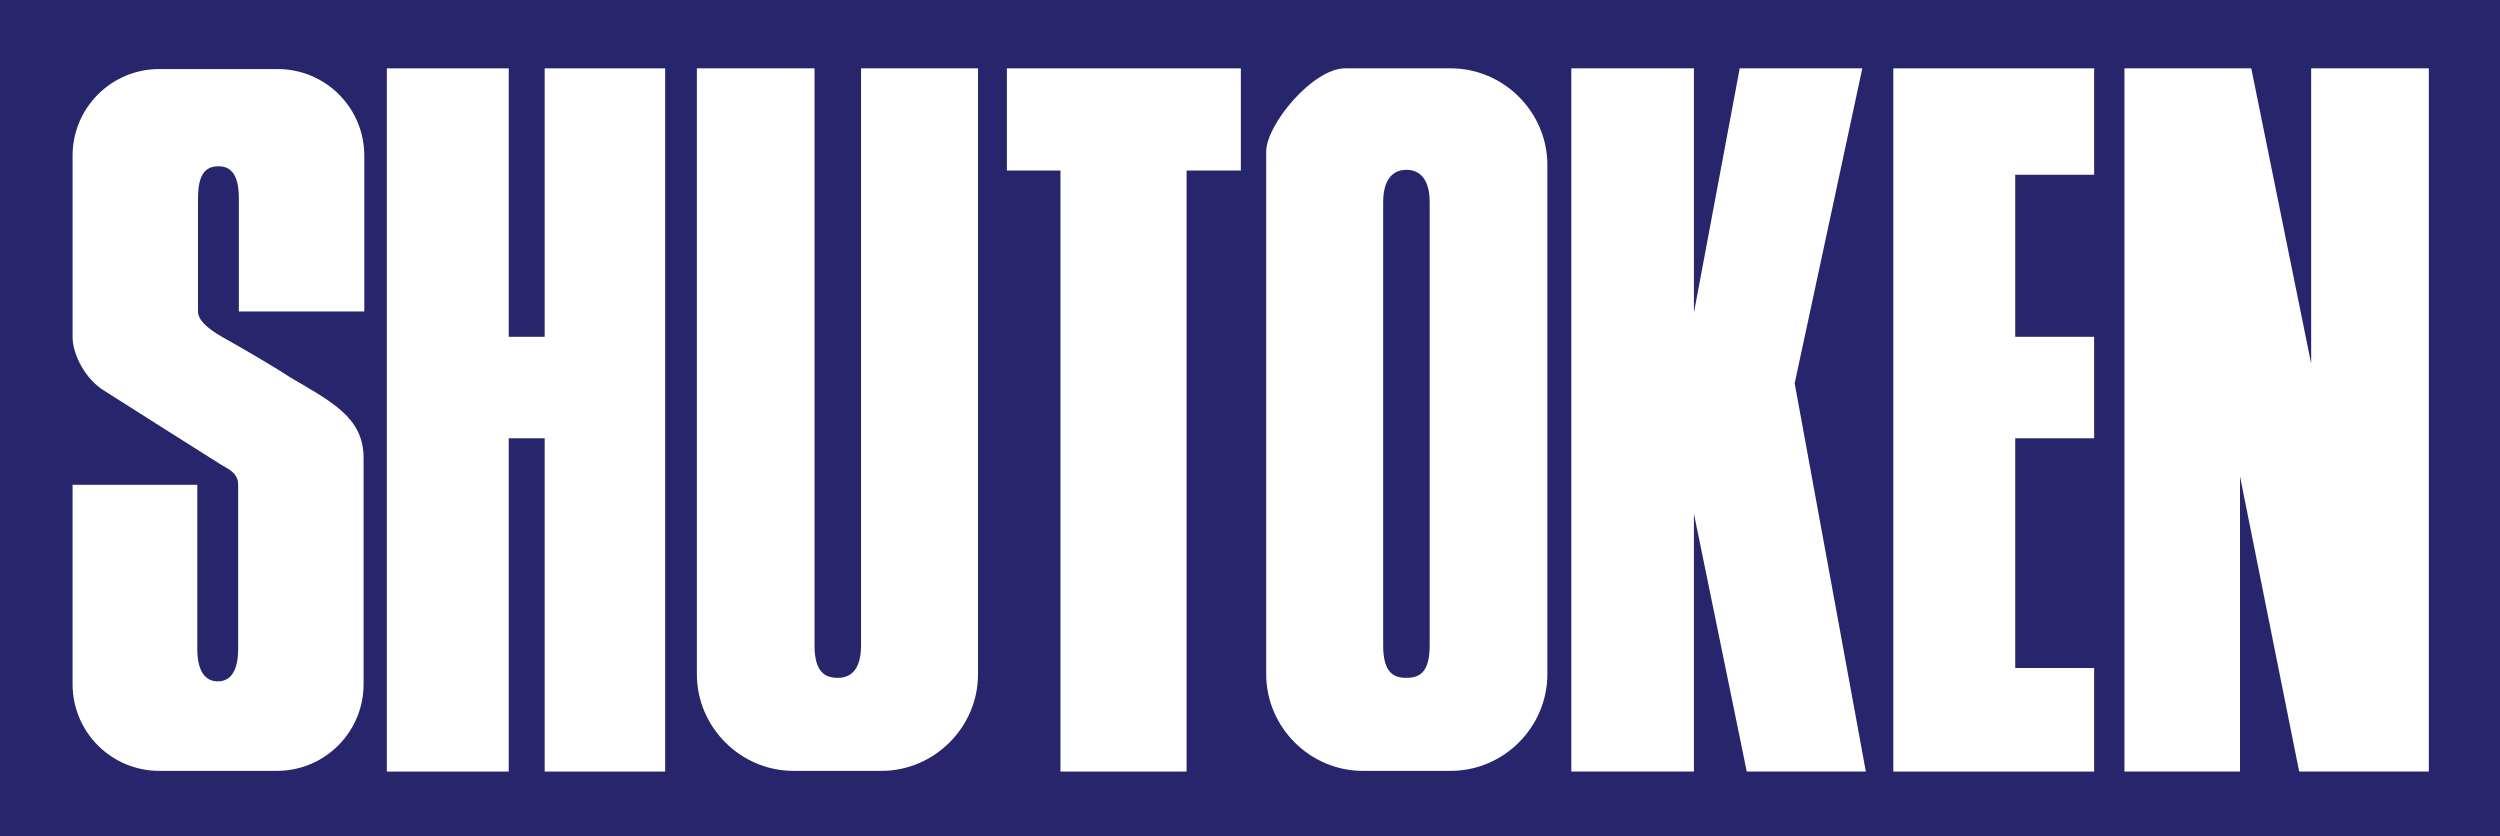
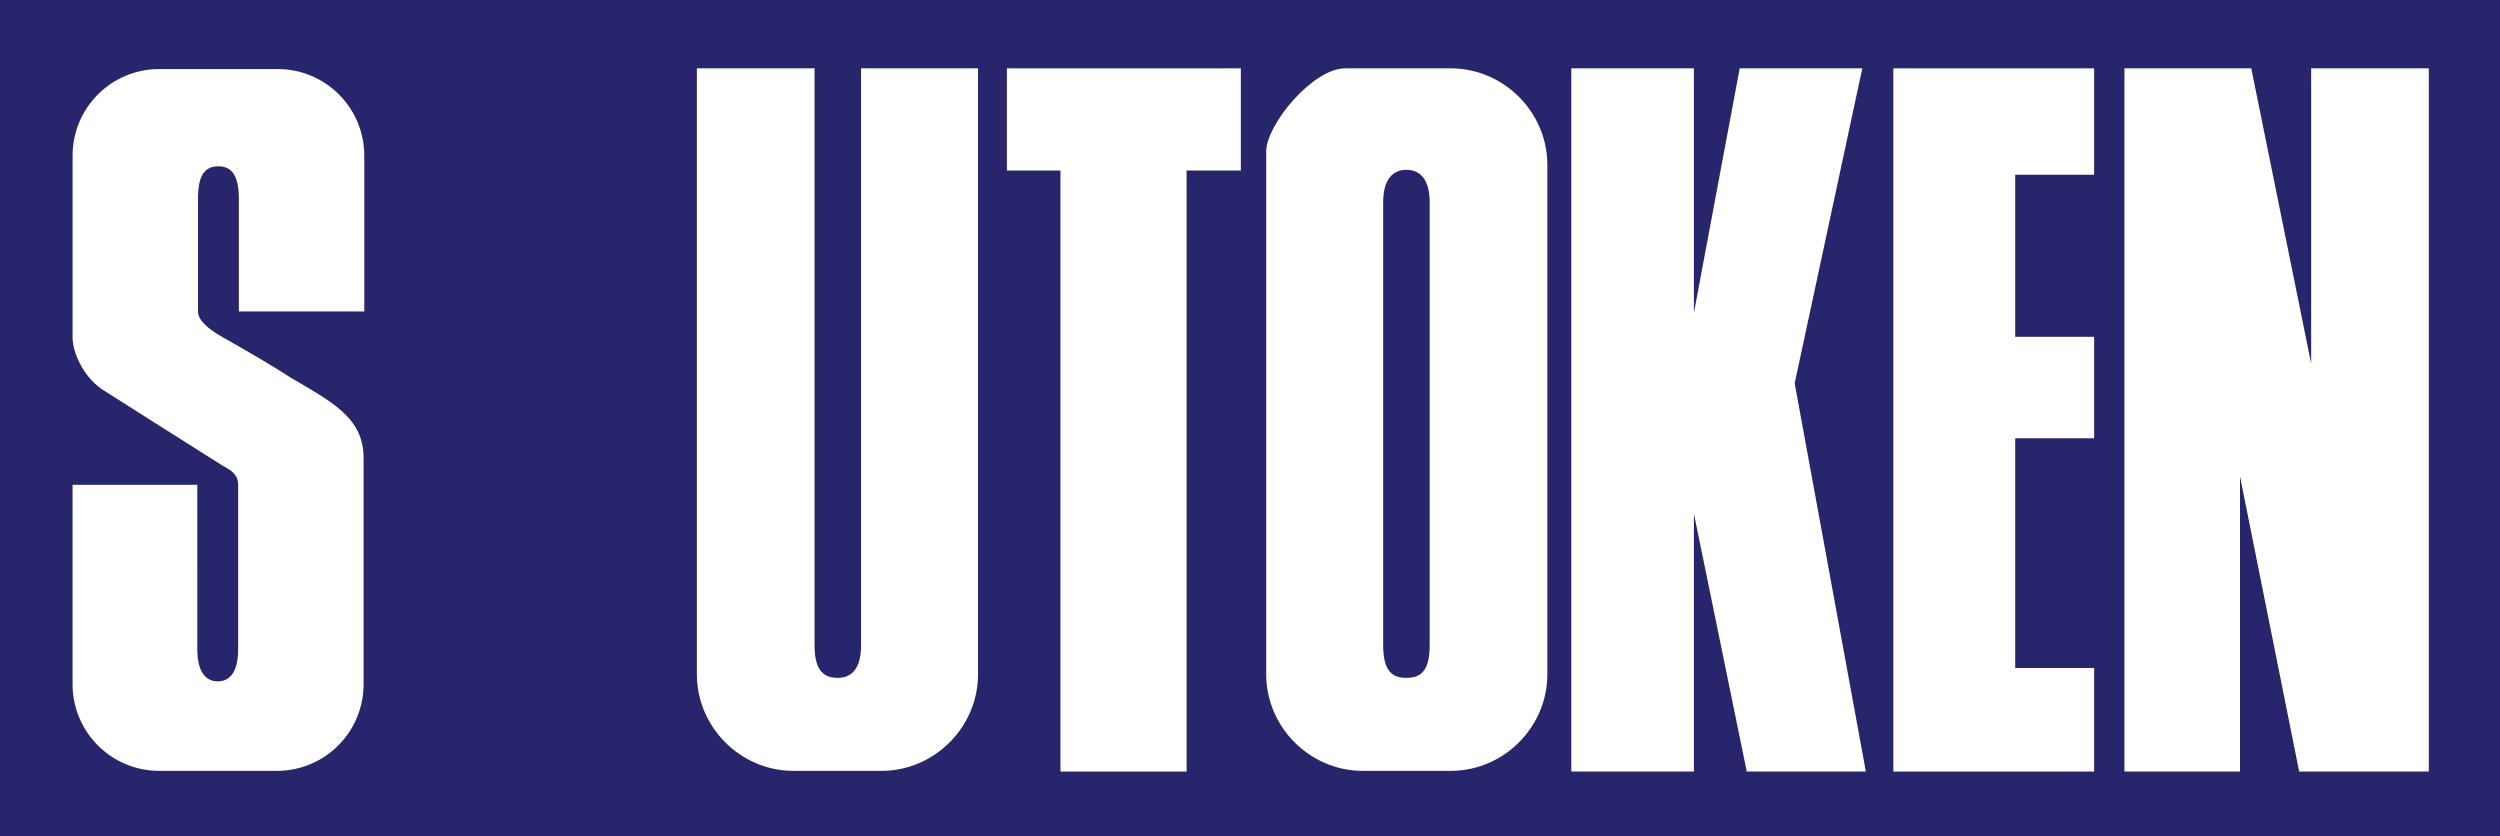
<svg xmlns="http://www.w3.org/2000/svg" version="1.1" id="レイヤー_1" x="0px" y="0px" viewBox="0 0 354.8 118.7" style="enable-background:new 0 0 354.8 118.7;" xml:space="preserve">
  <style type="text/css">
	.st0{fill:#27266D;}
	.st1{fill:#FFFFFF;}
	.st2{fill:none;}
</style>
  <g>
    <rect class="st0" width="354.8" height="118.7" />
    <polygon class="st1" points="328,9.7 328,51.6 319.5,9.7 301.5,9.7 301.5,109.5 317.9,109.5 317.9,67.6 326.3,109.5 344.7,109.5    344.7,9.7  " />
    <polygon class="st1" points="297.2,24.8 297.2,9.7 268.7,9.7 268.7,109.5 297.2,109.5 297.2,94.8 286,94.8 286,62.2 297.2,62.2    297.2,47.8 286,47.8 286,24.8  " />
    <polygon class="st1" points="264.8,109.5 247.9,109.5 240.4,72.9 240.4,109.5 223,109.5 223,9.7 240.4,9.7 240.4,44.4 246.9,9.7    264.3,9.7 254.7,54.4  " />
    <polygon class="st1" points="176.1,9.7 142.9,9.7 142.9,24.2 150.5,24.2 150.5,109.5 168.4,109.5 168.4,24.2 176.1,24.2  " />
-     <polygon class="st1" points="54.9,109.5 72.2,109.5 72.2,62.2 77.3,62.2 77.3,109.5 94.4,109.5 94.4,9.7 77.3,9.7 77.3,47.8    72.2,47.8 72.2,9.7 54.9,9.7  " />
    <g>
      <path class="st2" d="M199.6,23.7c-1.8,0-3.3,2.1-3.3,4.6v63.4c0,2.5,1.5,4.6,3.3,4.6s3.3-2.1,3.3-4.6V28.2    C202.9,25.7,201.4,23.7,199.6,23.7z" />
      <path class="st1" d="M205.9,9.7h-15c-4.6,0-11.2,8-11.2,11.8v74.2c0,7.5,6.2,13.7,13.7,13.7h12.5c7.5,0,13.7-6.2,13.7-13.7V23.4    C219.6,15.9,213.4,9.7,205.9,9.7z M202.9,91.6c0,3.9-1.5,4.6-3.3,4.6s-3.3-0.7-3.3-4.6V28.7c0-3.4,1.5-4.6,3.3-4.6    s3.3,1.2,3.3,4.6V91.6z" />
    </g>
    <path class="st1" d="M122.2,9.7v81.9c0,3.5-1.5,4.6-3.3,4.6s-3.3-0.8-3.3-4.6V9.7H98.9v86c0,7.5,6.2,13.7,13.7,13.7h12.5   c7.5,0,13.7-6.2,13.7-13.7v-86C138.8,9.7,122.2,9.7,122.2,9.7z" />
    <g>
      <path class="st1" d="M28.1,44.2v-16c0-3.4,1-4.6,2.9-4.6c1.8,0,2.9,1.2,2.9,4.6v16h17.8V22.1c0-6.8-5.5-12.3-12.3-12.3H22.6    c-6.8,0-12.3,5.5-12.3,12.3c0,0,0,13.9,0,22.1v3.7c0,1.9,1.3,5.3,4.1,7.3c0,0,15.9,10.1,16.9,10.7c0.9,0.6,2.5,1.1,2.5,2.9v23.3    c0,3-1,4.6-2.9,4.6c-1.8,0-2.9-1.5-2.9-4.6V68.8H10.3v28.3c0,6.8,5.5,12.3,12.3,12.3h16.7c6.8,0,12.3-5.5,12.3-12.3    c0,0,0-18.5,0-28.3V65c0-5.8-4.6-8-10.5-11.5c-2.1-1.4-6.4-3.9-9.6-5.7C29.4,46.6,28.1,45.4,28.1,44.2z" />
    </g>
  </g>
</svg>